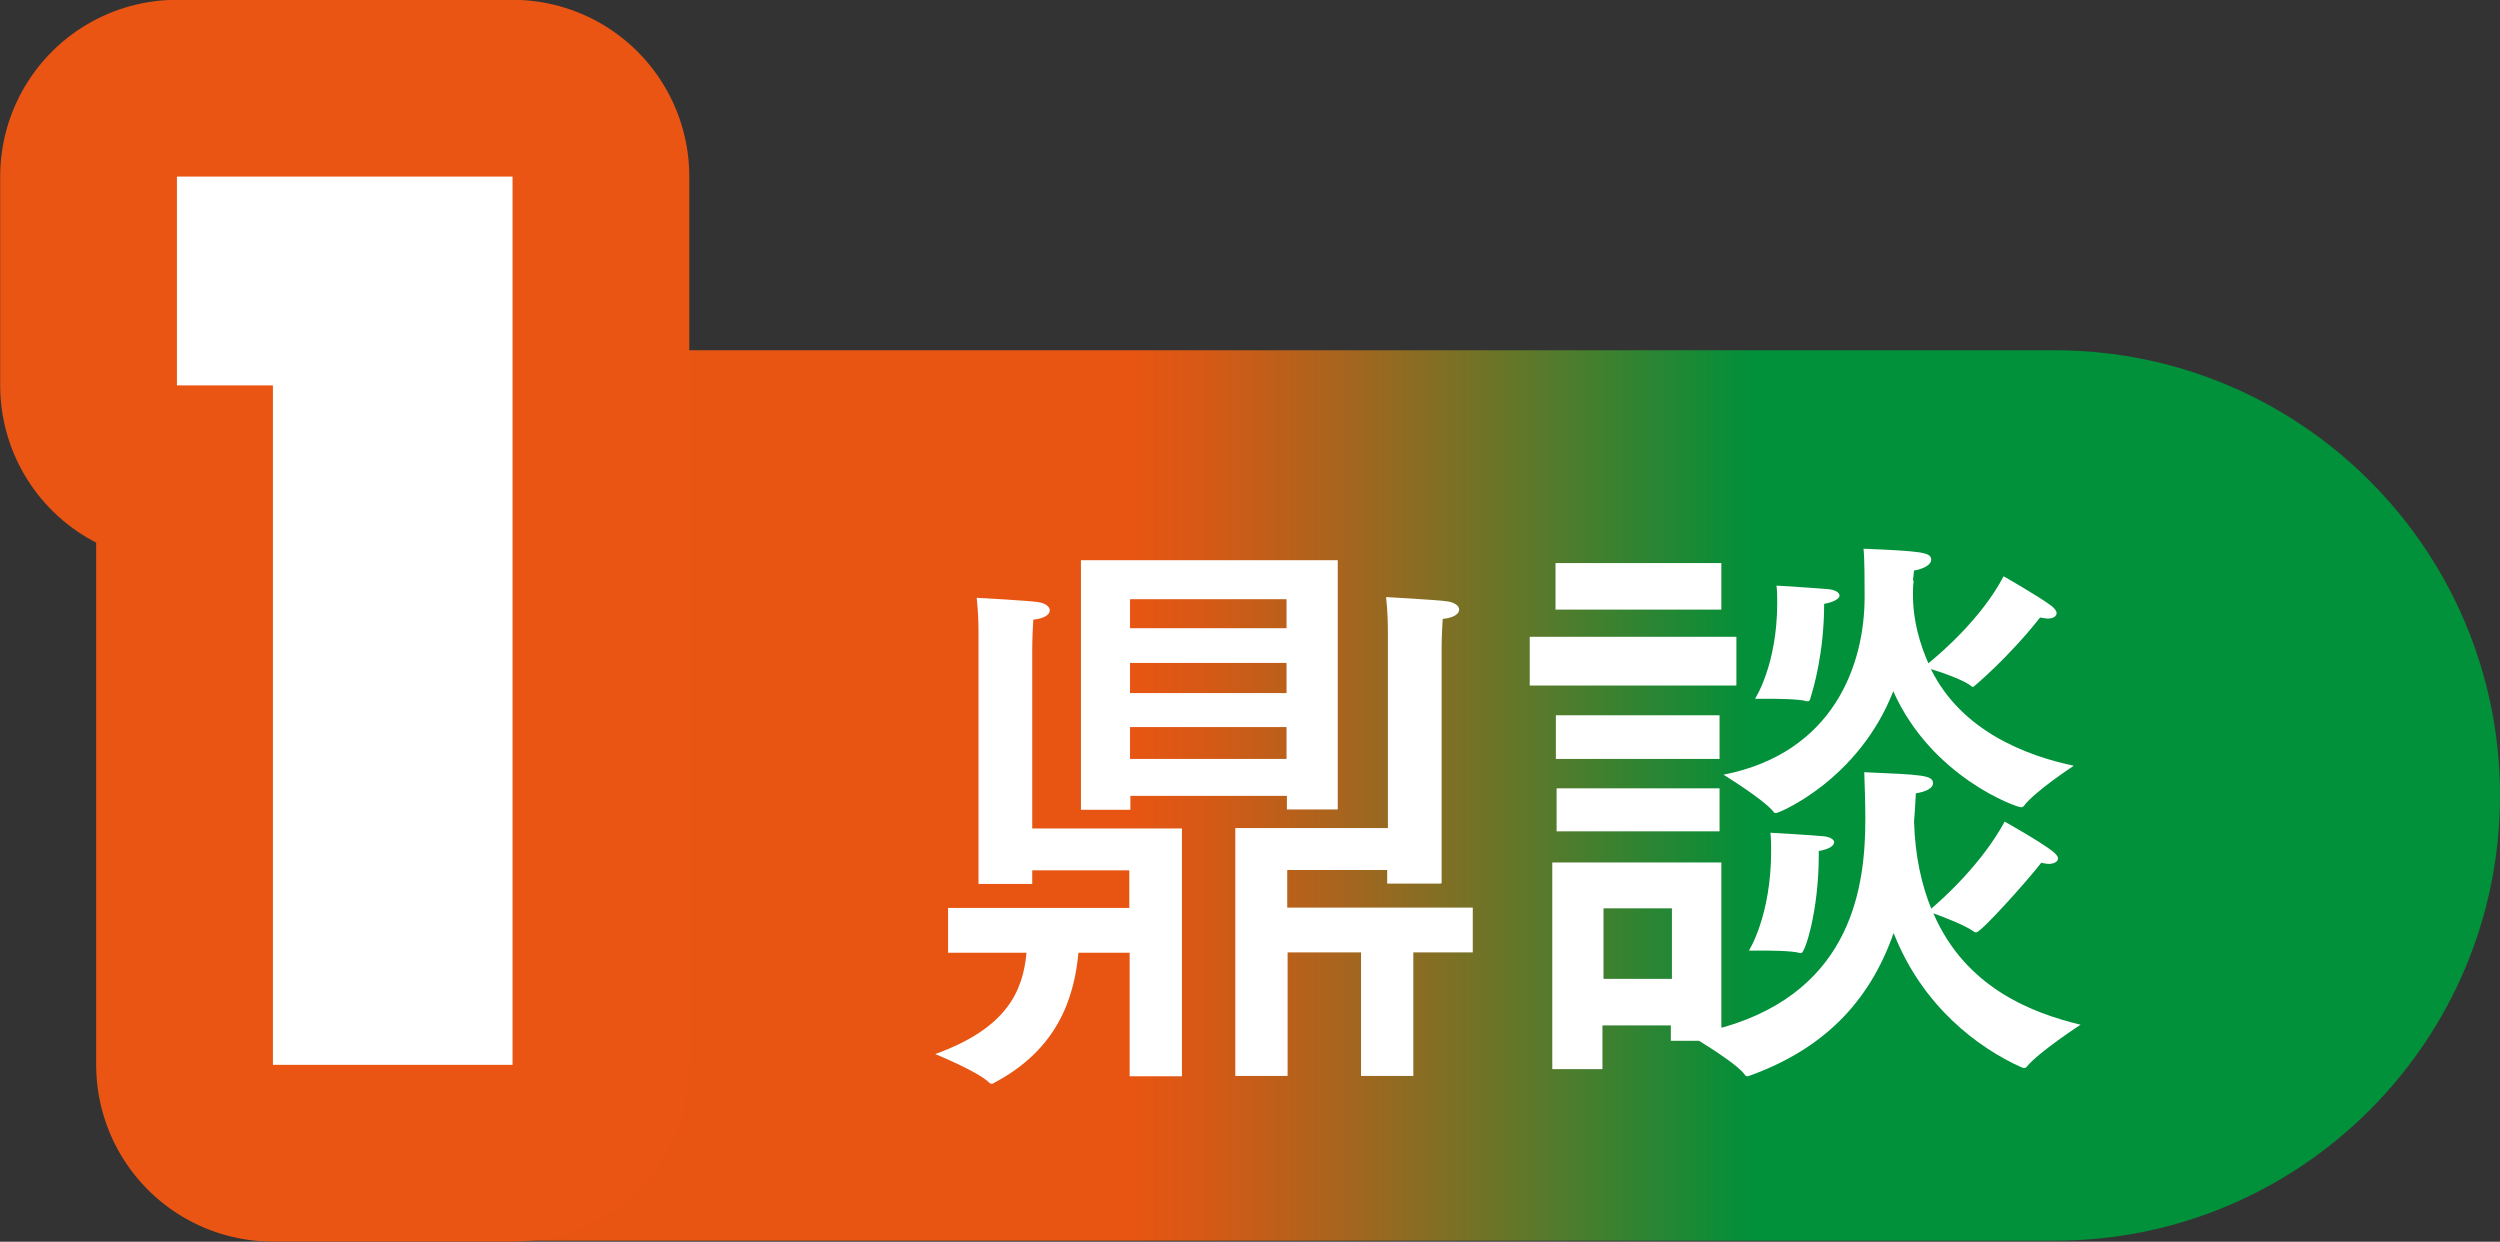
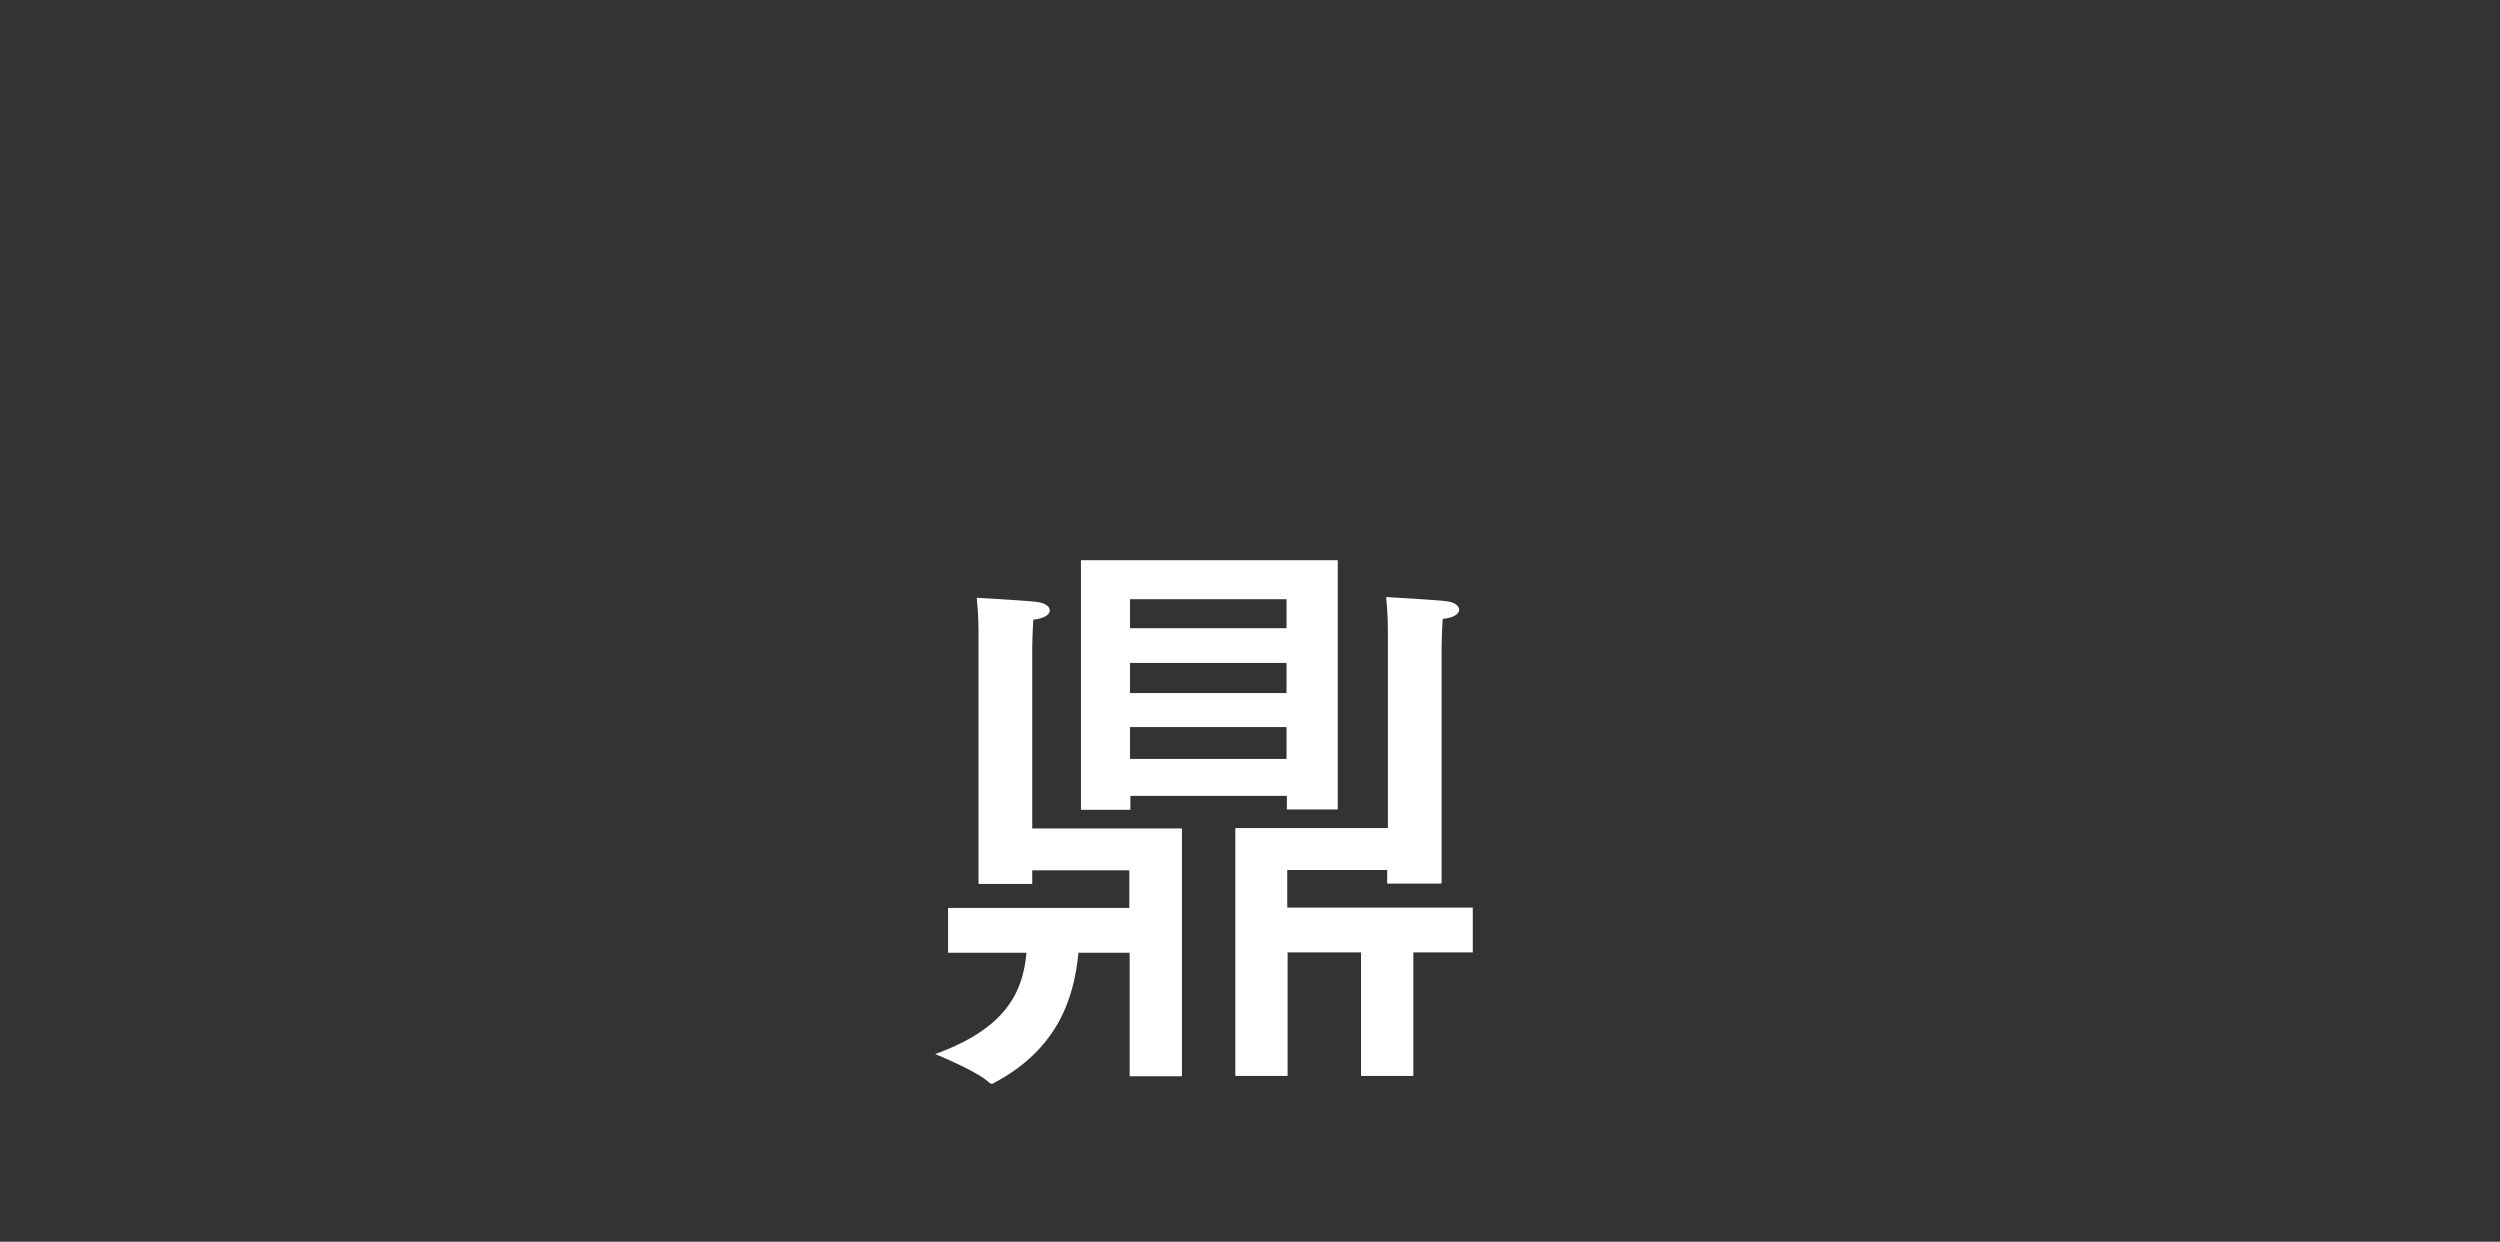
<svg xmlns="http://www.w3.org/2000/svg" id="_レイヤー_2" data-name="レイヤー 2" viewBox="0 0 69.8 34.67">
  <rect x="0" y="0" width="69.8" height="34.67" fill="#333333" stroke="none" />
  <defs>
    <style>
      .cls-1 {
        fill: #ea5514;
        stroke: #ea5514;
        stroke-linecap: round;
        stroke-linejoin: round;
        stroke-width: 9.87px;
      }

      .cls-2 {
        fill: #fff;
      }

      .cls-3 {
        fill: url(#_名称未設定グラデーション_399);
      }
    </style>
    <linearGradient id="_名称未設定グラデーション_399" data-name="名称未設定グラデーション 399" x1="26.39" y1="22.21" x2="52.25" y2="22.21" gradientUnits="userSpaceOnUse">
      <stop offset="0" stop-color="#e85513" />
      <stop offset=".2" stop-color="#e85513" />
      <stop offset=".28" stop-color="#d65915" />
      <stop offset=".42" stop-color="#aa641d" />
      <stop offset=".62" stop-color="#627729" />
      <stop offset=".87" stop-color="#019039" />
      <stop offset=".87" stop-color="#00913a" />
      <stop offset="1" stop-color="#00913a" />
    </linearGradient>
  </defs>
  <g id="_文字" data-name="文字">
    <g>
-       <path class="cls-3" d="M9.61,9.78H57.37c6.86,0,12.43,5.57,12.43,12.43h0c0,6.86-5.57,12.43-12.43,12.43H9.61V9.78h0Z" />
      <g>
        <path class="cls-2" d="M28.83,23.13h4.17v6.92h-1.46v-3.45h-1.43c-.12,1.28-.59,2.7-2.35,3.63-.02,.02-.05,.03-.07,.03-.03,0-.05-.02-.07-.03-.3-.31-1.51-.8-1.51-.8,1.99-.72,2.45-1.74,2.55-2.83h-2.19v-1.25h5.06v-1.05h-2.71v.38h-1.5v-6.95c0-.2,0-.58-.05-1.04,0,0,1.46,.08,1.71,.12,.21,.03,.33,.13,.33,.23,0,.12-.15,.23-.46,.26-.03,.49-.03,.8-.03,.8v5.03Zm8.51-.53h-1.41v-.38h-4.37v.39h-1.38v-6.97h7.17v6.95Zm-5.79-5.87v.81h4.37v-.81h-4.37Zm0,1.78v.84h4.37v-.84h-4.37Zm0,1.79v.89h4.37v-.89h-4.37Zm8.68,4.37h-1.5v-.38h-2.79v1.05h5.18v1.25h-1.66v3.45h-1.46v-3.45h-2.05v3.45h-1.46v-6.92h4.26v-5.41c0-.2,0-.58-.05-1.04,0,0,1.46,.08,1.71,.12,.21,.03,.33,.13,.33,.23,0,.12-.15,.23-.46,.26-.03,.49-.03,.8-.03,.8v6.57Z" />
-         <path class="cls-2" d="M48.48,19.14h-5.77v-1.36h5.77v1.36Zm-.39,9.55c3.68-1.05,3.99-4.04,3.99-5.83,0-.44-.02-1.02-.03-1.3,1.61,.07,1.92,.08,1.92,.31,0,.12-.16,.23-.48,.28-.02,.36-.03,.58-.05,.79,.03,.97,.21,1.76,.48,2.43,.33-.28,1.41-1.25,2.05-2.43,0,0,.95,.53,1.33,.82,.1,.08,.16,.15,.16,.21,0,.08-.1,.15-.26,.15-.07,0-.13-.02-.21-.03-.41,.53-1.68,1.94-1.81,1.94-.03,0-.05,0-.07-.02-.25-.18-.85-.41-1.13-.51,.9,2.09,2.78,2.79,4.11,3.11,0,0-1.17,.76-1.51,1.18-.02,.02-.05,.03-.07,.03-.03,0-.05-.02-.07-.02-1.2-.54-2.76-1.69-3.57-3.75-.69,1.97-2,3.25-4.01,3.98-.02,0-.05,.02-.07,.02-.03,0-.07-.02-.08-.05-.18-.25-.87-.69-1.27-.94h-.79v-.43h-1.91v1.22h-1.4v-5.77h4.72v4.6Zm-.03-11.67h-4.63v-1.3h4.63v1.3Zm-.05,4.17h-4.57v-1.22h4.57v1.22Zm0,2.02h-4.55v-1.2h4.55v1.2Zm-3.24,2.15v1.97h1.91v-1.97h-1.91Zm8.66-9.14c-.02,.13-.02,.26-.02,.39,0,.74,.2,1.38,.43,1.91,.38-.31,1.5-1.28,2.1-2.43,0,0,.95,.54,1.33,.82,.1,.08,.15,.15,.15,.21,0,.08-.08,.15-.25,.15-.07,0-.13-.02-.21-.03-.89,1.13-1.86,1.94-1.87,1.94,0,0-.02,0-.05-.02-.16-.15-.79-.38-1.13-.48,.85,1.73,2.66,2.42,3.99,2.7,0,0-1.1,.72-1.4,1.13-.02,.02-.05,.03-.07,.03-.13,0-2.5-.84-3.57-3.24-.97,2.48-3.19,3.4-3.27,3.4-.03,0-.05,0-.07-.03-.26-.34-1.4-1.04-1.4-1.04,3.09-.61,3.94-3.09,3.94-4.96,0-.39,0-1.07-.03-1.35,1.64,.07,1.89,.1,1.89,.31,0,.12-.18,.25-.48,.3l-.03,.28Zm-2.65,7.66c0,1.53-.38,2.73-.49,2.73h-.03c-.23-.07-.87-.07-1.2-.07h-.23s.62-.97,.62-2.78c0-.16,0-.33-.02-.51,0,0,1.22,.07,1.5,.1,.18,.02,.28,.1,.28,.16,0,.1-.13,.2-.43,.25v.12Zm-.23-4.37s-.03,.07-.07,.07h-.03c-.23-.07-.87-.07-1.22-.07h-.23s.62-.94,.62-2.68c0-.15,0-.31-.02-.48,0,0,1.13,.07,1.45,.1,.2,.02,.31,.1,.31,.18s-.15,.18-.43,.23c0,1.36-.3,2.38-.39,2.65Z" />
      </g>
-       <path class="cls-1" d="M14.31,29.73H7.62V10.76h-2.68V4.93H14.31V29.73Z" />
-       <path class="cls-2" d="M14.31,29.73H7.62V10.76h-2.68V4.93H14.31V29.73Z" />
    </g>
  </g>
</svg>